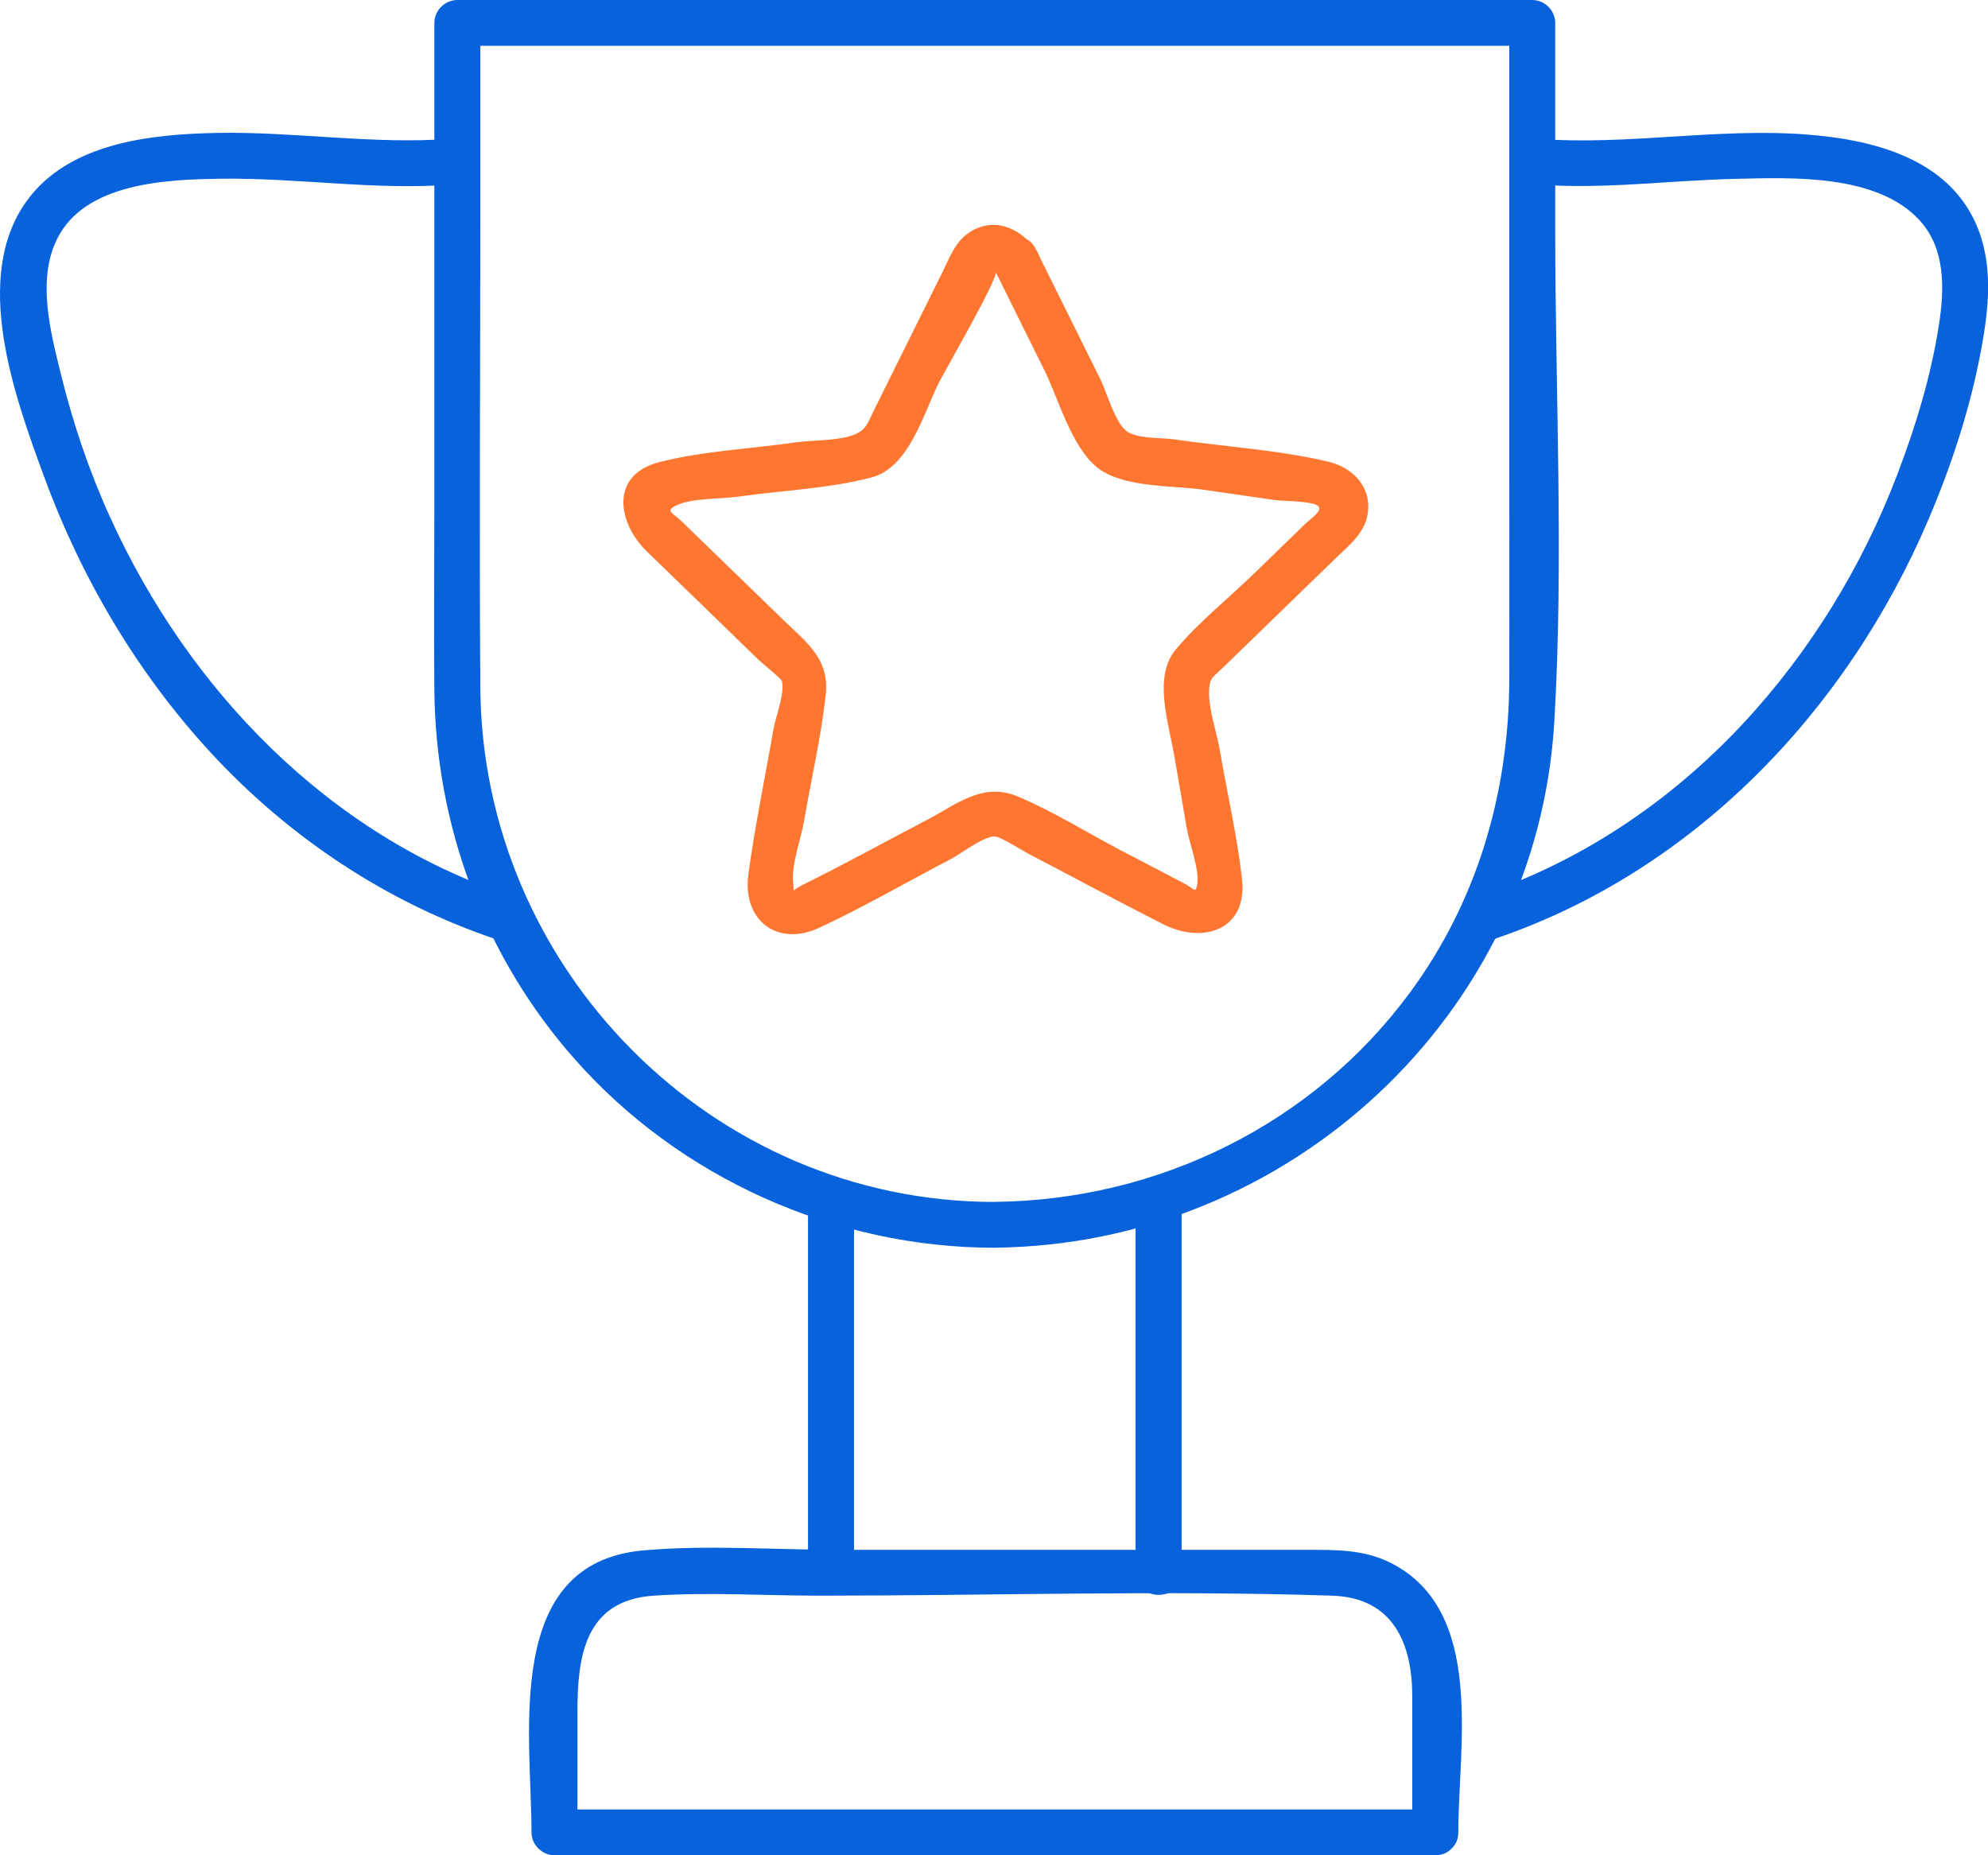
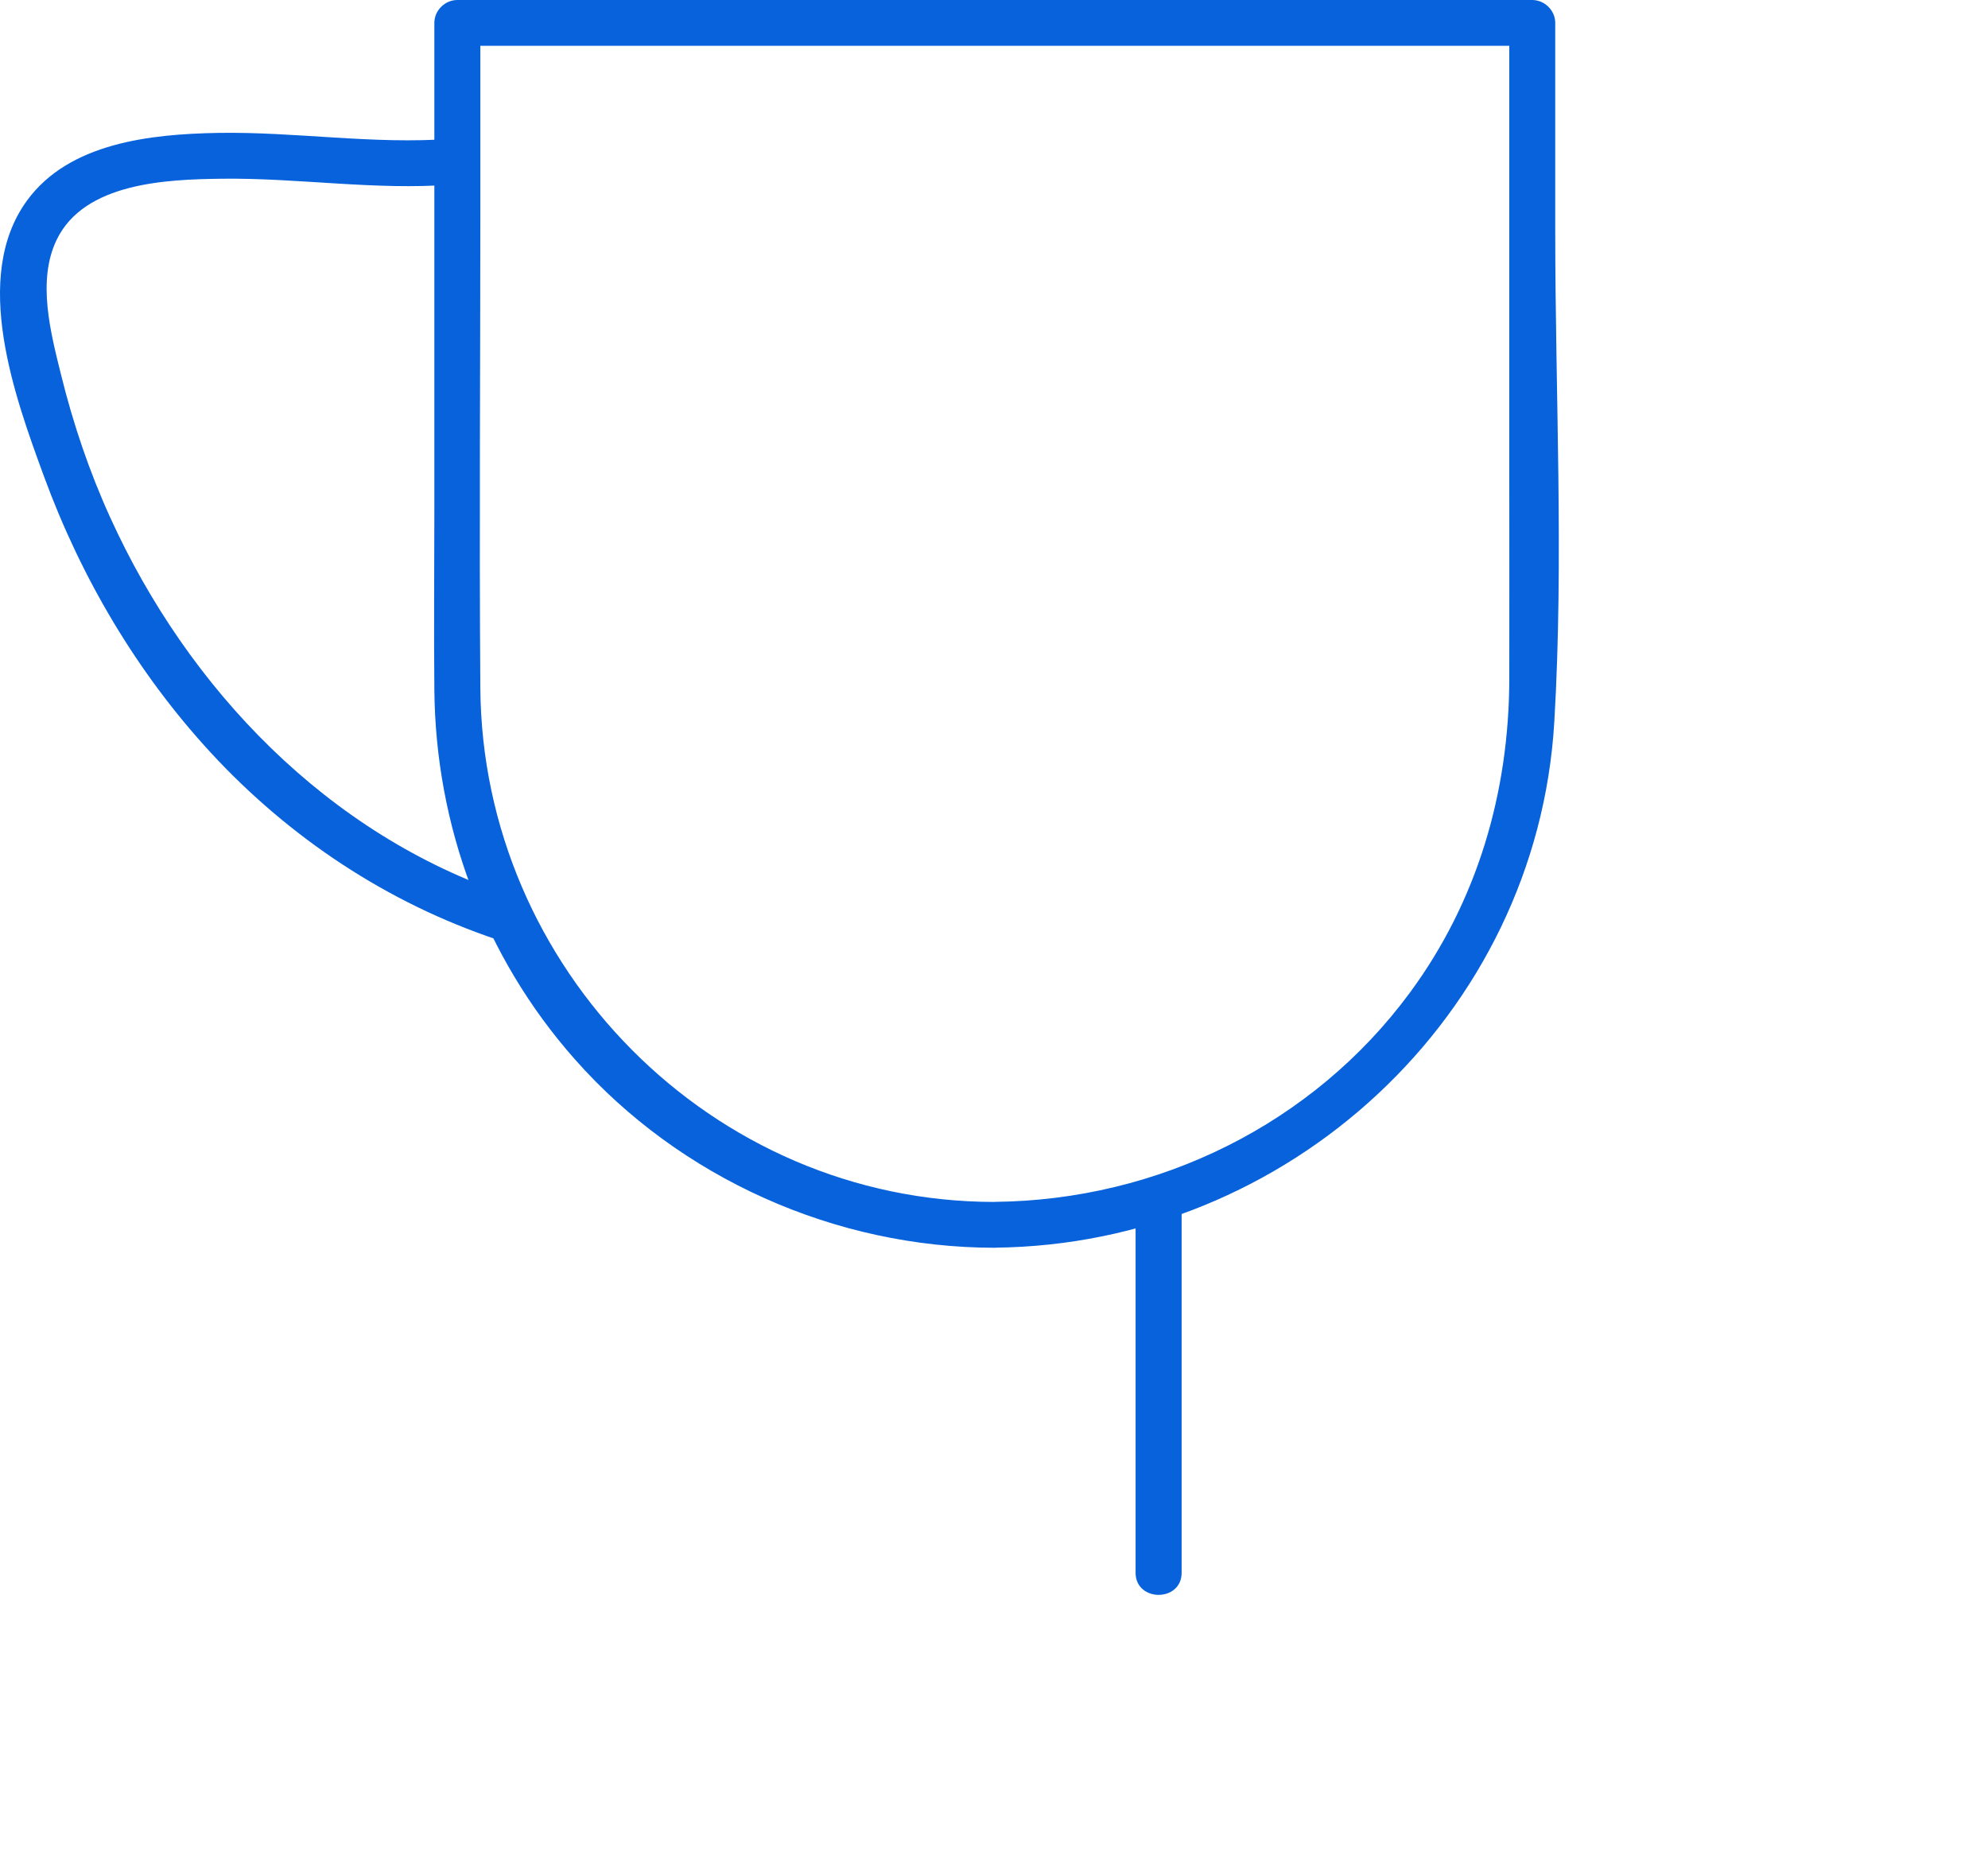
<svg xmlns="http://www.w3.org/2000/svg" width="45" height="42" viewBox="0 0 45 42" fill="none">
  <path d="M22.518 27.21C16.102 27.21 10.92 21.913 10.873 15.583C10.846 11.971 10.873 8.356 10.873 4.744V0.518L10.352 1.037H34.685L34.164 0.518V10.763C34.164 12.301 34.167 13.838 34.164 15.376C34.158 17.934 33.445 20.396 31.913 22.473C29.72 25.451 26.21 27.172 22.517 27.208C21.846 27.215 21.845 28.252 22.517 28.245C29.164 28.181 34.792 22.982 35.183 16.341C35.4 12.655 35.204 8.908 35.204 5.216V0.518C35.204 0.238 34.966 0 34.683 0H10.352C10.071 0 9.832 0.237 9.832 0.518V11.554C9.832 12.907 9.819 14.261 9.832 15.614C9.859 18.695 10.96 21.659 13.009 23.977C15.392 26.676 18.912 28.247 22.52 28.247C23.191 28.247 23.192 27.21 22.52 27.21H22.518Z" fill="#0762DC" />
-   <path d="M34.816 4.177C36.294 4.291 37.783 4.084 39.261 4.05C40.567 4.018 42.505 3.932 43.467 5.005C44.038 5.642 44.014 6.541 43.892 7.335C43.715 8.5 43.361 9.659 42.941 10.758C42.149 12.829 40.961 14.769 39.444 16.393C37.803 18.147 35.785 19.51 33.496 20.274C32.864 20.484 33.135 21.486 33.774 21.274C38.322 19.755 41.803 16.101 43.653 11.758C44.181 10.52 44.605 9.22 44.849 7.895C45.025 6.948 45.126 5.945 44.716 5.041C44.042 3.557 42.342 3.151 40.854 3.042C38.839 2.895 36.827 3.296 34.816 3.143C34.147 3.091 34.151 4.127 34.816 4.179V4.177Z" fill="#0762DC" />
  <path d="M10.221 3.141C8.459 3.277 6.687 2.977 4.921 3.009C3.421 3.037 1.571 3.227 0.613 4.538C-0.66 6.28 0.342 9.001 0.997 10.789C1.841 13.088 3.105 15.232 4.77 17.038C6.548 18.964 8.766 20.441 11.261 21.274C11.899 21.486 12.171 20.486 11.539 20.273C7.42 18.898 4.26 15.599 2.494 11.713C2.021 10.675 1.655 9.59 1.382 8.484C1.15 7.543 0.833 6.359 1.283 5.428C1.908 4.132 3.773 4.062 5.015 4.046C6.748 4.024 8.49 4.312 10.219 4.179C10.883 4.127 10.89 3.091 10.219 3.143L10.221 3.141Z" fill="#0762DC" />
-   <path d="M22.538 6.157C22.904 6.897 23.271 7.634 23.637 8.374C23.953 9.011 24.249 10.105 24.827 10.576C25.405 11.048 26.551 10.986 27.235 11.086L28.876 11.323C29.024 11.343 29.738 11.34 29.844 11.463C29.937 11.572 29.677 11.732 29.54 11.865L28.395 12.976C27.814 13.541 27.138 14.08 26.617 14.7C26.096 15.32 26.451 16.35 26.579 17.1C26.674 17.654 26.77 18.209 26.866 18.764C26.923 19.097 27.178 19.743 27.091 20.07C27.051 20.218 27.027 20.114 26.784 19.988L25.376 19.253C24.608 18.85 23.842 18.37 23.043 18.033C22.245 17.696 21.651 18.211 20.994 18.555C20.053 19.047 19.121 19.562 18.167 20.033C17.889 20.172 17.987 20.229 17.955 20.004C17.902 19.6 18.127 19.005 18.197 18.603C18.36 17.654 18.584 16.696 18.69 15.739C18.78 14.927 18.282 14.567 17.754 14.056L15.453 11.824C15.213 11.592 15.05 11.573 15.299 11.447C15.648 11.269 16.313 11.3 16.698 11.245C17.686 11.102 18.768 11.064 19.735 10.806C20.574 10.583 20.906 9.364 21.244 8.679C21.363 8.439 22.618 6.263 22.538 6.157C22.938 6.682 23.844 6.166 23.438 5.634C23.064 5.143 22.467 4.889 21.906 5.286C21.614 5.492 21.484 5.858 21.331 6.166C20.808 7.22 20.286 8.273 19.763 9.327C19.645 9.566 19.614 9.706 19.393 9.815C19.048 9.986 18.395 9.96 18.02 10.013C17.007 10.16 15.918 10.208 14.927 10.461C13.796 10.747 13.979 11.841 14.642 12.484C15.483 13.299 16.325 14.114 17.165 14.932C17.268 15.03 17.679 15.358 17.697 15.412C17.775 15.676 17.553 16.246 17.506 16.516C17.318 17.606 17.087 18.7 16.94 19.795C16.802 20.823 17.584 21.455 18.56 20.997C19.536 20.54 20.536 19.964 21.52 19.449C21.753 19.328 22.233 18.95 22.507 18.935C22.63 18.928 23.078 19.221 23.257 19.315C24.285 19.852 25.306 20.405 26.341 20.928C27.225 21.374 28.242 21.059 28.114 19.902C28.005 18.928 27.777 17.952 27.612 16.986C27.539 16.563 27.34 16.017 27.371 15.585C27.388 15.336 27.458 15.331 27.699 15.098C28.545 14.277 29.39 13.456 30.236 12.636C30.537 12.345 30.884 12.078 30.957 11.641C31.057 11.034 30.628 10.585 30.069 10.452C28.934 10.184 27.713 10.112 26.558 9.944C26.28 9.904 25.716 9.941 25.483 9.745C25.231 9.536 25.049 8.871 24.91 8.591C24.421 7.605 23.931 6.617 23.441 5.63C23.144 5.032 22.245 5.556 22.542 6.154L22.538 6.157Z" fill="#FF7631" />
-   <path d="M32.487 40.963H12.55L13.071 41.482V38.757C13.071 37.519 13.227 36.228 14.797 36.123C16.035 36.04 17.306 36.123 18.546 36.123C22.408 36.123 26.293 35.998 30.153 36.123C31.541 36.167 31.968 37.213 31.968 38.407V41.482C31.968 42.148 33.01 42.15 33.01 41.482C33.01 39.519 33.623 36.459 31.478 35.38C30.863 35.071 30.223 35.086 29.561 35.086H19.007C17.543 35.086 16.027 34.97 14.566 35.098C11.371 35.378 12.031 39.274 12.031 41.482C12.031 41.761 12.269 42 12.552 42H32.489C33.159 42 33.161 40.963 32.489 40.963H32.487Z" fill="#0762DC" />
-   <path d="M19.332 35.604V27.303C19.332 26.636 18.29 26.635 18.29 27.303V35.604C18.29 36.271 19.332 36.273 19.332 35.604Z" fill="#0762DC" />
-   <path d="M25.705 27.303V35.604C25.705 36.271 26.747 36.273 26.747 35.604V27.303C26.747 26.636 25.705 26.635 25.705 27.303Z" fill="#0762DC" />
+   <path d="M25.705 27.303V35.604C25.705 36.271 26.747 36.273 26.747 35.604V27.303Z" fill="#0762DC" />
</svg>